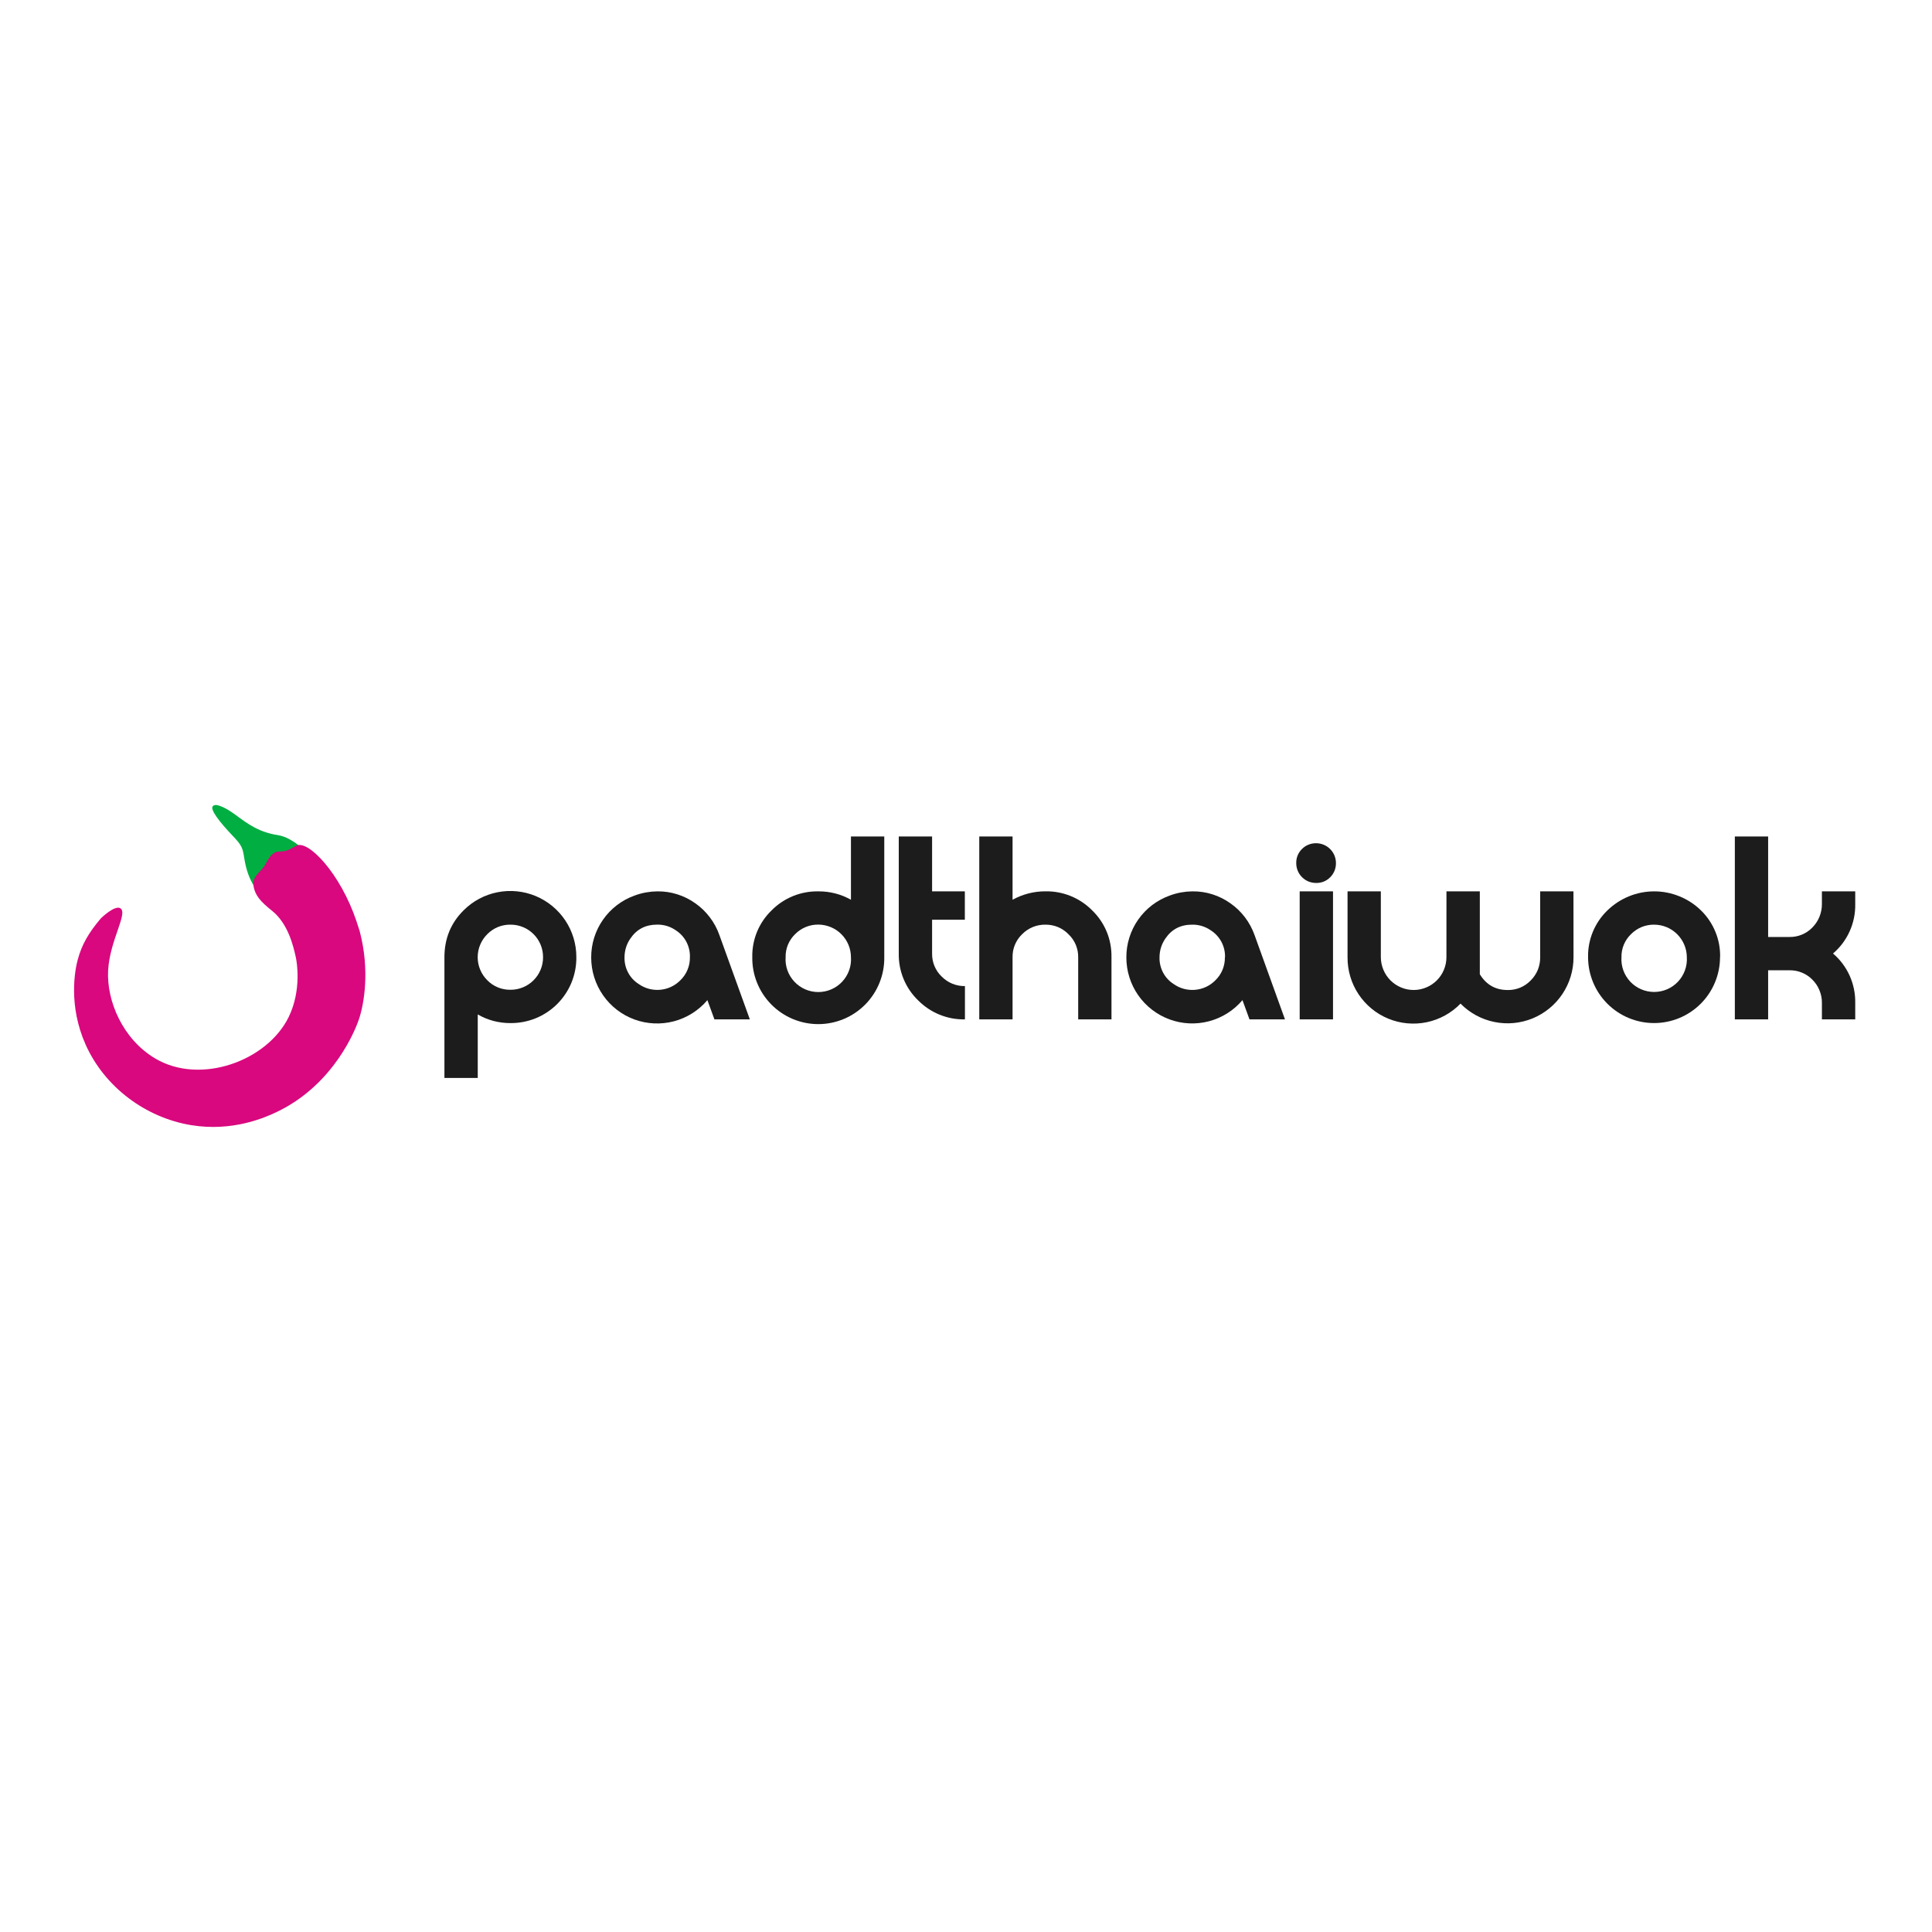
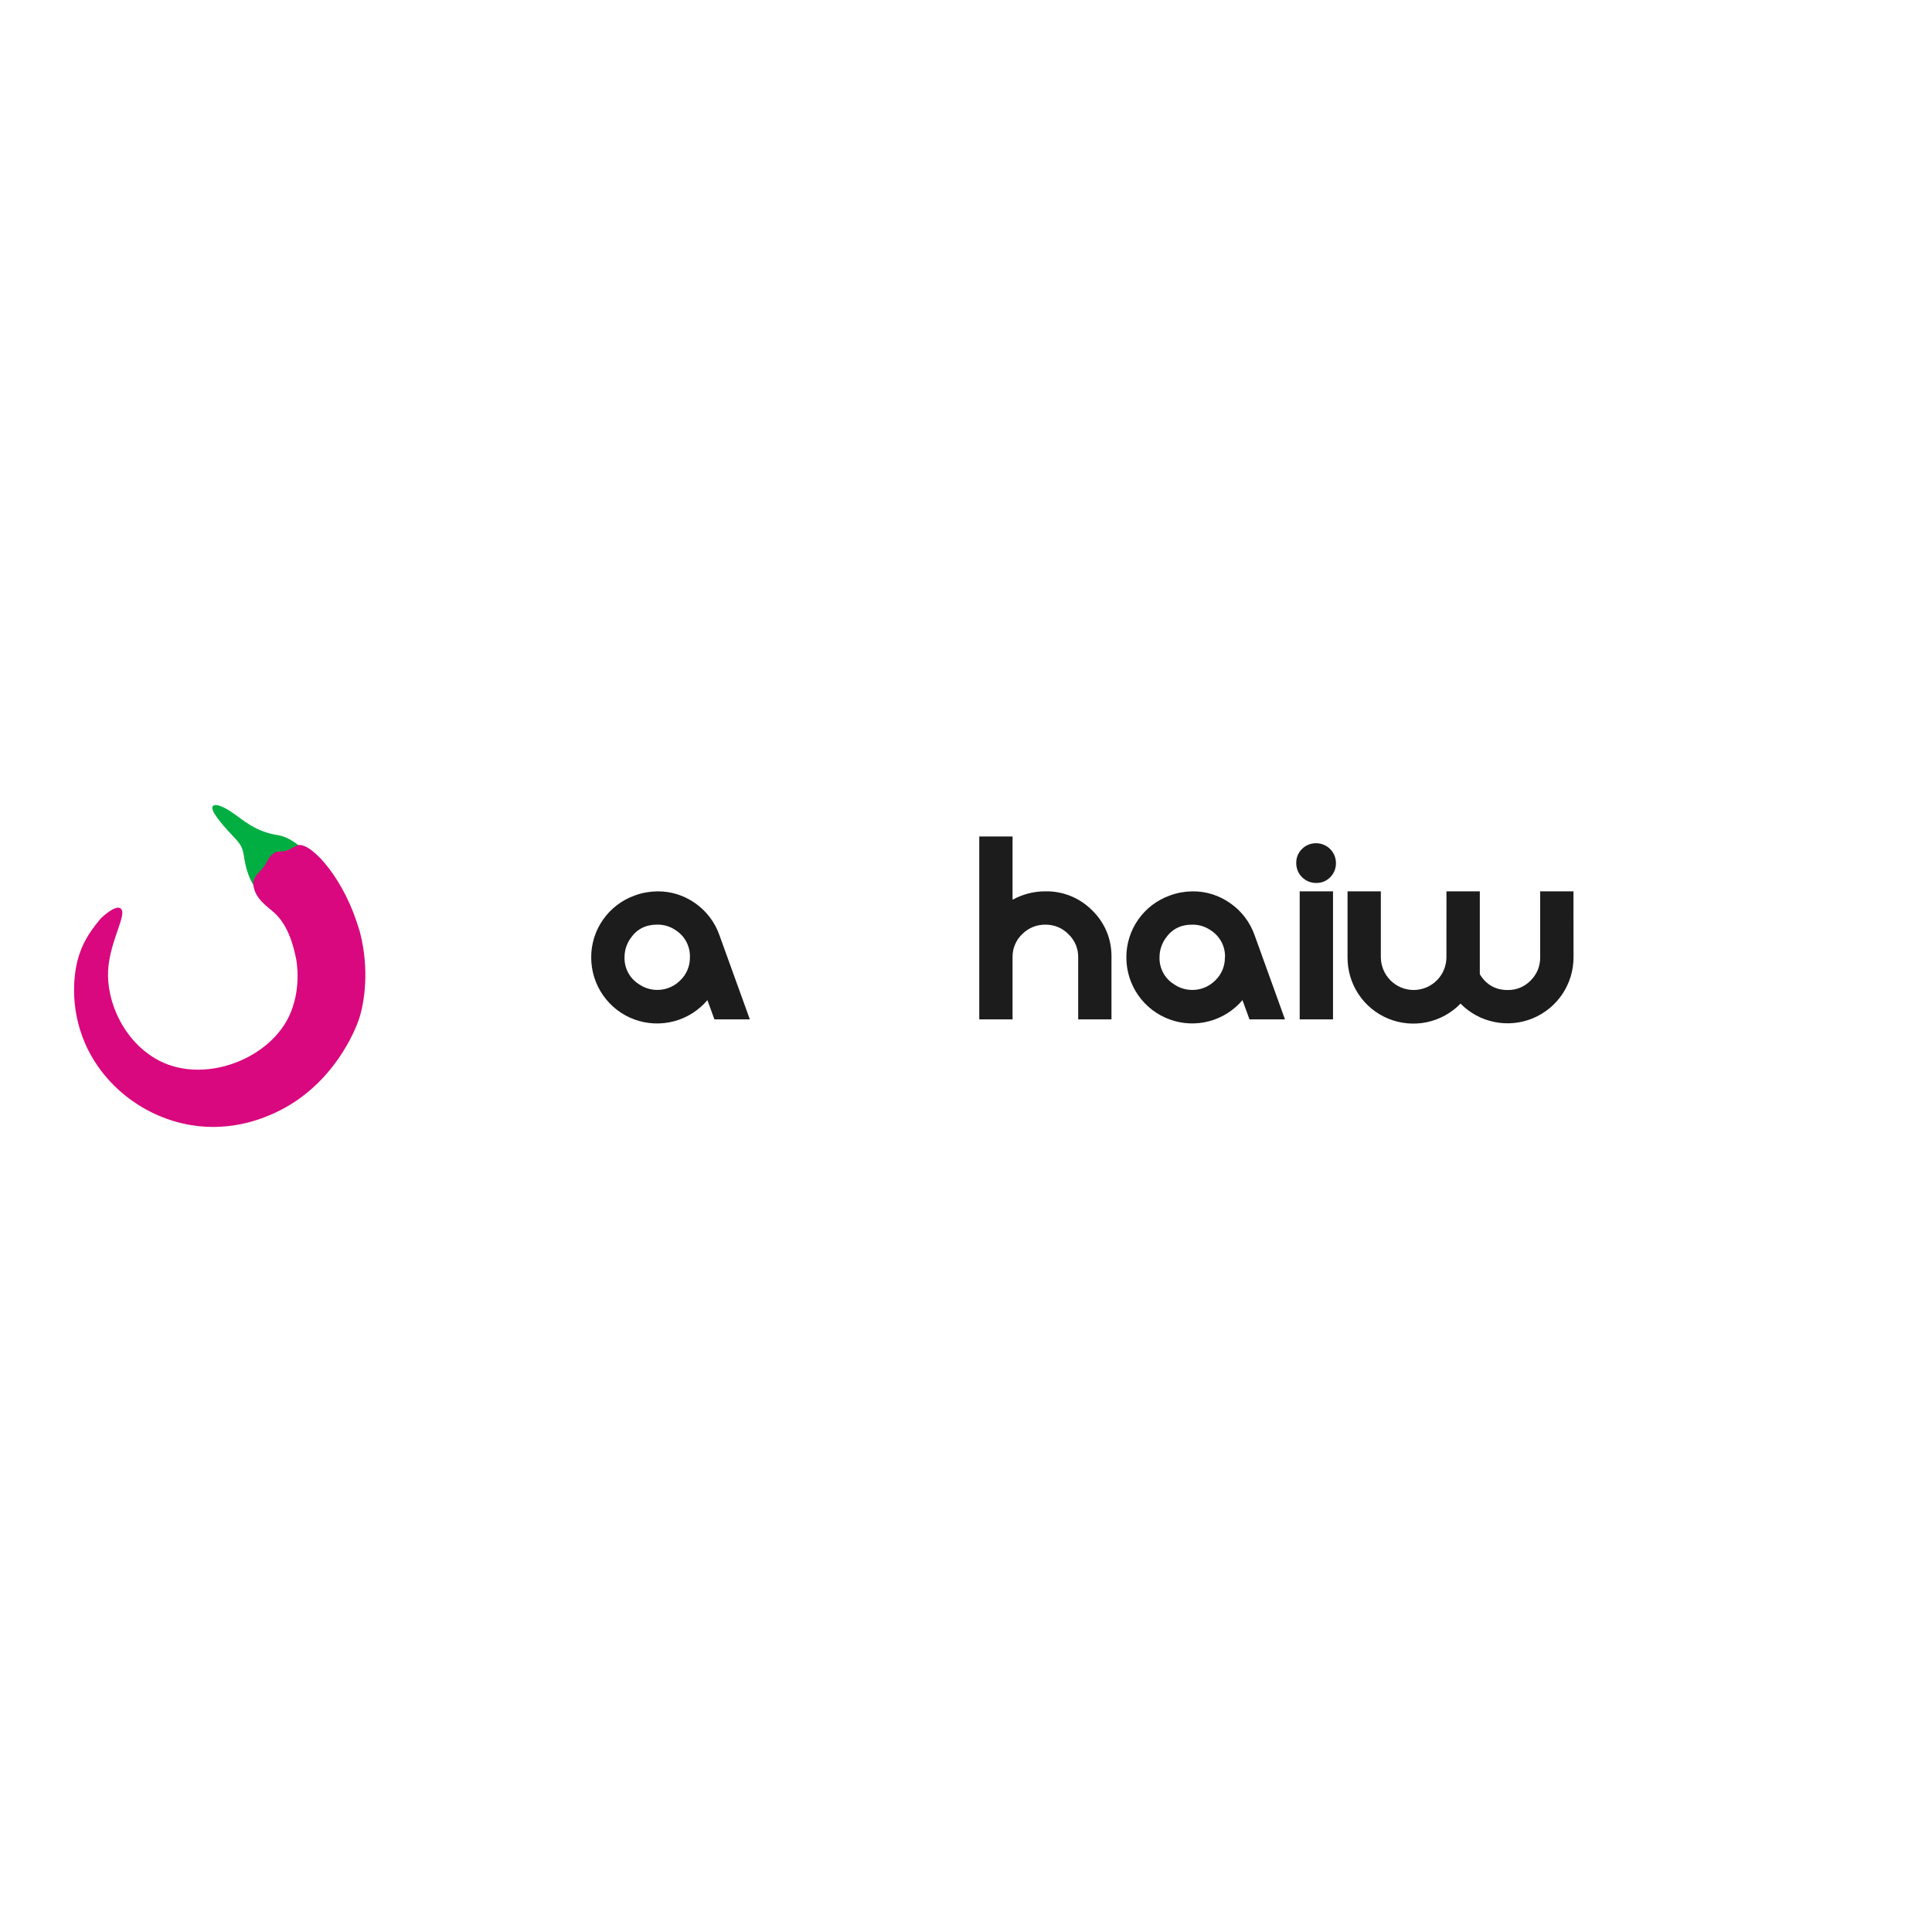
<svg xmlns="http://www.w3.org/2000/svg" version="1.2" viewBox="0 0 600 600" width="600" height="600">
  <title>Proyecto nuevo</title>
  <style>
		.s0 { fill: #1c1c1c } 
		.s1 { fill: #00ae42 } 
		.s2 { fill: #d9087e } 
	</style>
  <g id="Layer 1">
    <g>
-       <path class="s0" d="m178.99 297.27c0.03 2.7-0.49 5.37-1.5 7.86-1.02 2.49-2.53 4.75-4.43 6.66-1.91 1.9-4.17 3.41-6.66 4.43-2.5 1.02-5.17 1.53-7.86 1.51q-1.33 0.01-2.65-0.16-1.33-0.17-2.61-0.5-1.29-0.34-2.53-0.85-1.23-0.51-2.38-1.17v19.72h-10.35v-37.48q0-8.66 5.94-14.56c2.87-2.88 6.53-4.84 10.52-5.63 3.98-0.79 8.11-0.39 11.87 1.17 3.75 1.56 6.95 4.2 9.21 7.58 2.25 3.38 3.45 7.36 3.43 11.42zm-10.34 0c0.01-1.33-0.25-2.65-0.75-3.87-0.51-1.23-1.25-2.35-2.19-3.29-0.95-0.94-2.06-1.69-3.29-2.19-1.23-0.51-2.55-0.77-3.88-0.76q-1-0.02-1.99 0.17-0.98 0.18-1.91 0.56-0.93 0.39-1.76 0.94-0.84 0.56-1.54 1.28c-0.95 0.94-1.7 2.05-2.21 3.28-0.52 1.23-0.78 2.55-0.78 3.88 0 1.33 0.26 2.65 0.78 3.88 0.51 1.23 1.26 2.34 2.21 3.28q0.7 0.72 1.53 1.28 0.84 0.56 1.77 0.94 0.92 0.38 1.91 0.56 0.99 0.19 1.99 0.17c1.33 0.01 2.65-0.25 3.88-0.76 1.23-0.5 2.34-1.25 3.28-2.19 0.94-0.94 1.69-2.05 2.19-3.28 0.51-1.23 0.77-2.55 0.76-3.88z" />
      <path class="s0" d="m232.87 316.58h-11l-2.18-5.98c-2.71 3.2-6.34 5.5-10.4 6.57-4.05 1.07-8.34 0.87-12.28-0.57-3.94-1.45-7.34-4.07-9.73-7.52-2.4-3.44-3.68-7.54-3.68-11.73-0.01-2.09 0.31-4.17 0.93-6.17 0.63-2 1.56-3.88 2.76-5.59 1.2-1.72 2.66-3.23 4.32-4.5 1.66-1.27 3.51-2.27 5.48-2.97q0.85-0.32 1.72-0.56 0.87-0.24 1.76-0.4 0.89-0.16 1.79-0.25 0.9-0.08 1.8-0.09 1.57-0.02 3.13 0.21 1.56 0.23 3.06 0.71 1.5 0.47 2.9 1.17 1.41 0.7 2.69 1.62 1.29 0.9 2.42 1.99 1.13 1.1 2.08 2.35 0.95 1.25 1.7 2.64 0.75 1.38 1.27 2.87zm-18.61-19.28q0.04-1.24-0.23-2.45-0.28-1.21-0.85-2.32-0.58-1.1-1.41-2.02-0.84-0.91-1.88-1.59-0.64-0.44-1.33-0.78-0.7-0.34-1.44-0.57-0.74-0.22-1.51-0.33-0.77-0.11-1.54-0.09-5.36 0-8.27 4.28-0.45 0.64-0.8 1.34-0.34 0.7-0.58 1.44-0.23 0.75-0.35 1.52-0.12 0.77-0.12 1.55-0.03 1.23 0.24 2.43 0.28 1.2 0.86 2.3 0.57 1.09 1.4 2 0.84 0.91 1.87 1.57 1.46 1.03 3.18 1.5 1.72 0.46 3.5 0.31 1.77-0.15 3.39-0.9 1.61-0.76 2.87-2.02 0.73-0.7 1.3-1.53 0.57-0.83 0.95-1.75 0.39-0.93 0.58-1.92 0.18-0.99 0.17-1.99" />
-       <path class="s0" d="m274.62 297.22c0.09 5.49-2.03 10.79-5.88 14.71-3.86 3.91-9.12 6.12-14.61 6.12-5.5 0-10.76-2.21-14.61-6.12-3.86-3.92-5.98-9.22-5.89-14.71q-0.04-2.02 0.34-4.01 0.37-1.98 1.14-3.85 0.77-1.87 1.91-3.54 1.13-1.67 2.59-3.08 1.42-1.44 3.11-2.57 1.68-1.12 3.56-1.89 1.87-0.76 3.87-1.13 1.99-0.37 4.02-0.33 1.32-0.01 2.63 0.15 1.31 0.16 2.59 0.49 1.28 0.33 2.51 0.82 1.22 0.5 2.37 1.14v-19.64h10.35zm-10.35 0c-0.01-1.33-0.28-2.63-0.79-3.85-0.52-1.22-1.26-2.33-2.2-3.26-0.93-0.93-2.04-1.68-3.26-2.18-1.22-0.51-2.53-0.78-3.85-0.79q-1.01-0.01-1.99 0.17-0.99 0.19-1.92 0.57-0.92 0.38-1.76 0.93-0.83 0.56-1.54 1.27-0.72 0.69-1.28 1.51-0.57 0.83-0.96 1.75-0.38 0.92-0.57 1.9-0.19 0.98-0.17 1.98c-0.2 2.81 0.78 5.58 2.71 7.64 1.92 2.06 4.62 3.23 7.44 3.23 2.82 0 5.51-1.17 7.43-3.23 1.93-2.06 2.91-4.83 2.71-7.64z" />
-       <path class="s0" d="m299.67 316.58q-2.02 0.03-4.02-0.33-1.99-0.38-3.87-1.14-1.87-0.76-3.56-1.89-1.68-1.13-3.11-2.57-1.45-1.41-2.59-3.08-1.14-1.68-1.91-3.55-0.77-1.87-1.15-3.86-0.37-1.99-0.34-4.01v-36.37h10.35v17.03h10.17v8.82h-10.17v10.49q-0.02 1 0.17 1.99 0.19 0.98 0.57 1.91 0.39 0.92 0.95 1.75 0.57 0.82 1.3 1.52 0.7 0.71 1.54 1.27 0.83 0.56 1.76 0.94 0.93 0.38 1.92 0.57 0.99 0.18 1.99 0.17z" />
      <path class="s0" d="m345.18 316.58h-10.34v-19.33q0.01-1-0.18-1.98-0.2-0.97-0.58-1.89-0.39-0.92-0.96-1.74-0.57-0.81-1.29-1.5-0.69-0.72-1.52-1.28-0.82-0.56-1.74-0.95-0.93-0.38-1.91-0.57-0.98-0.19-1.98-0.18-1-0.02-1.99 0.17-0.99 0.18-1.92 0.56-0.93 0.38-1.77 0.94-0.84 0.56-1.54 1.27-0.73 0.69-1.3 1.52-0.56 0.82-0.95 1.74-0.39 0.92-0.58 1.9-0.18 0.99-0.17 1.99v19.33h-10.34v-56.8h10.34v19.64q1.17-0.64 2.4-1.13 1.24-0.49 2.52-0.82 1.29-0.33 2.61-0.5 1.32-0.16 2.65-0.16 2.02-0.04 4.02 0.33 1.99 0.37 3.87 1.14 1.88 0.76 3.56 1.89 1.69 1.13 3.11 2.57 1.45 1.41 2.59 3.08 1.14 1.67 1.91 3.54 0.77 1.87 1.14 3.86 0.37 1.99 0.34 4.01z" />
      <path class="s0" d="m399.06 316.58h-11.02l-2.18-5.98c-2.71 3.2-6.33 5.49-10.39 6.56-4.05 1.07-8.33 0.87-12.27-0.58-3.93-1.45-7.33-4.07-9.73-7.51-2.39-3.44-3.67-7.53-3.67-11.72-0.01-2.09 0.3-4.17 0.93-6.17 0.62-1.99 1.55-3.88 2.75-5.59 1.2-1.71 2.66-3.23 4.32-4.5 1.67-1.26 3.52-2.27 5.48-2.97q0.85-0.32 1.72-0.56 0.86-0.24 1.75-0.4 0.89-0.16 1.78-0.25 0.9-0.08 1.8-0.09 1.57-0.02 3.13 0.21 1.56 0.23 3.06 0.71 1.5 0.47 2.9 1.17 1.41 0.7 2.69 1.62 1.29 0.9 2.43 1.99 1.13 1.09 2.09 2.35 0.95 1.25 1.7 2.64 0.75 1.38 1.28 2.87zm-18.62-19.28q0.04-1.24-0.24-2.45-0.28-1.22-0.86-2.32-0.58-1.09-1.42-2.01-0.84-0.92-1.89-1.59-0.63-0.44-1.33-0.78-0.7-0.34-1.44-0.57-0.74-0.22-1.51-0.33-0.76-0.11-1.54-0.09-5.35 0-8.27 4.28-0.45 0.64-0.79 1.34-0.35 0.7-0.58 1.44-0.24 0.75-0.35 1.52-0.12 0.77-0.12 1.55-0.04 1.23 0.24 2.43 0.28 1.2 0.85 2.3 0.57 1.09 1.41 2 0.83 0.91 1.87 1.57 1.45 1.03 3.18 1.5 1.72 0.46 3.49 0.31 1.78-0.15 3.4-0.9 1.61-0.76 2.87-2.02 0.73-0.7 1.3-1.53 0.56-0.83 0.95-1.75 0.38-0.93 0.57-1.92 0.19-0.99 0.17-1.99" />
      <path class="s0" d="m414.89 268.01q0.01 0.61-0.1 1.21-0.1 0.6-0.33 1.17-0.23 0.57-0.56 1.08-0.34 0.51-0.77 0.94-0.42 0.44-0.93 0.78-0.5 0.35-1.06 0.58-0.57 0.23-1.17 0.34-0.6 0.11-1.2 0.1-1.24 0.01-2.39-0.45-1.15-0.47-2.02-1.35-0.88-0.87-1.35-2.02-0.46-1.15-0.45-2.38-0.01-0.61 0.1-1.21 0.11-0.6 0.34-1.16 0.24-0.57 0.58-1.07 0.34-0.51 0.78-0.93 0.43-0.43 0.94-0.77 0.51-0.34 1.08-0.56 0.57-0.23 1.17-0.34 0.6-0.11 1.22-0.1 1.21 0.01 2.34 0.48 1.12 0.47 1.98 1.33 0.86 0.86 1.33 1.98 0.46 1.13 0.47 2.35zm-0.91 48.57h-10.35v-39.76h10.35z" />
      <path class="s0" d="m488.67 297.27c0.01 4.07-1.19 8.05-3.46 11.44-2.26 3.38-5.48 6.01-9.24 7.56-3.77 1.54-7.91 1.93-11.9 1.11-3.98-0.81-7.64-2.8-10.49-5.7-2.84 2.93-6.49 4.94-10.49 5.78-4 0.83-8.15 0.45-11.93-1.1-3.78-1.55-7-4.2-9.26-7.6-2.26-3.4-3.44-7.4-3.41-11.49v-20.46h10.34v20.46c0.02 2.7 1.09 5.29 3 7.2 1.91 1.9 4.5 2.98 7.19 2.98 2.7 0 5.29-1.08 7.2-2.98 1.9-1.91 2.98-4.5 2.98-7.2l0.01-20.46h10.36v25.75q2.99 4.9 8.65 4.9 1 0.02 1.99-0.17 0.98-0.19 1.91-0.57 0.92-0.39 1.75-0.96 0.82-0.57 1.52-1.29 0.71-0.71 1.26-1.54 0.56-0.83 0.94-1.76 0.37-0.93 0.55-1.91 0.19-0.99 0.17-1.99v-20.46h10.34z" />
-       <path class="s0" d="m534.17 297.23c0 5.43-2.16 10.65-6 14.49-3.84 3.84-9.05 6-14.49 6-5.43 0-10.65-2.16-14.49-6-3.84-3.84-6-9.06-6-14.49q-0.04-2.02 0.34-4.01 0.38-1.99 1.15-3.86 0.78-1.87 1.91-3.54 1.14-1.67 2.6-3.08c1.93-1.88 4.2-3.37 6.69-4.38 2.49-1.02 5.16-1.54 7.85-1.54 2.69 0 5.35 0.52 7.84 1.54 2.5 1.01 4.77 2.5 6.69 4.38q1.45 1.41 2.58 3.09 1.12 1.67 1.89 3.54 0.77 1.87 1.14 3.85 0.37 1.99 0.33 4.01m-10.34 0c-0.01-1.32-0.28-2.63-0.8-3.85-0.51-1.22-1.26-2.32-2.2-3.26-0.93-0.93-2.04-1.67-3.26-2.18-1.22-0.51-2.53-0.77-3.86-0.78q-1-0.02-1.98 0.17-0.99 0.18-1.92 0.56-0.93 0.38-1.76 0.94-0.83 0.55-1.54 1.27-0.72 0.69-1.29 1.51-0.56 0.82-0.95 1.74-0.38 0.92-0.57 1.9-0.19 0.98-0.17 1.98c-0.19 2.81 0.8 5.56 2.72 7.62 1.93 2.05 4.61 3.21 7.43 3.21 2.81 0 5.5-1.16 7.42-3.21 1.92-2.06 2.91-4.81 2.73-7.62z" />
-       <path class="s0" d="m576.16 316.58h-10.35v-5.13q0.01-1.01-0.18-1.99-0.2-0.99-0.58-1.91-0.38-0.93-0.93-1.77-0.56-0.83-1.27-1.54-0.7-0.72-1.53-1.27-0.84-0.56-1.77-0.93-0.92-0.38-1.91-0.56-0.98-0.17-1.99-0.15h-6.54v15.25h-10.34v-56.8h10.34v31.21h6.54q1.01 0.02 2-0.16 0.98-0.18 1.91-0.56 0.93-0.38 1.76-0.94 0.83-0.57 1.53-1.29 0.71-0.71 1.26-1.55 0.56-0.84 0.94-1.78 0.38-0.93 0.57-1.92 0.2-0.99 0.19-1.99v-3.99h10.35v3.99q0.04 2.18-0.4 4.31-0.44 2.14-1.33 4.12-0.9 1.99-2.2 3.73-1.31 1.75-2.97 3.16 1.66 1.42 2.97 3.16 1.3 1.74 2.2 3.73 0.89 1.99 1.33 4.12 0.44 2.14 0.4 4.32z" />
      <path fill-rule="evenodd" class="s1" d="m78.91 275.18c-1.4-2.14-2.47-4.94-3.06-8.71-0.47-3.01-0.66-3.86-3.51-6.83-4.18-4.35-7.07-8.18-6.3-9.19 0.11-0.14 0.49-0.75 1.98-0.26 3.92 1.29 6.61 4.5 11.13 6.85q0.83 0.43 1.7 0.8 0.86 0.36 1.75 0.65 0.89 0.29 1.8 0.5 0.91 0.22 1.83 0.35 0.47 0.08 0.92 0.2 0.46 0.12 0.91 0.27 0.44 0.16 0.87 0.35 0.43 0.19 0.85 0.41 0.3 0.17 0.59 0.34 0.29 0.17 0.58 0.35 0.29 0.18 0.57 0.37 0.28 0.19 0.56 0.39c1.33 0.99 2.78 2.24 2.78 2.24 0 0-11.87 12.63-13.39 12.59q-0.4-0.03-0.78-0.15-0.39-0.12-0.72-0.34-0.34-0.22-0.61-0.52-0.27-0.3-0.46-0.66" />
      <path fill-rule="evenodd" class="s2" d="m78.74 275.22c0.51 2.91 2.23 4.82 5.71 7.6 4.97 3.94 6.65 10.89 7.44 14.58 0.28 1.28 1.83 10.04-2.21 18.39-6.69 13.77-27.5 21.24-41.48 12.93-10.17-6.05-15.14-17.96-14.62-27.39 0.53-9.32 6.2-17.67 3.83-19.24-1.66-1.12-5.89 2.86-6.23 3.28-3.72 4.43-5.76 7.97-7.04 12.66-0.89 3.28-2.96 14.25 2.44 26.36 5.89 13.21 18.63 22.7 32.76 25.03 12.97 2.14 23.05-2.42 26.37-3.97 18.2-8.57 24.88-26.2 25.82-29.09 1.51-4.59 3.38-14.99 0.19-27.12-0.1-0.37-0.54-1.66-1.04-3.22-5-14.85-15.04-25.3-18.63-23.38-0.34 0.19-0.99 0.54-2.01 1.07-2.19 1.18-3.7 0.39-4.73 1.07-1.2 0.8-1.56 1.22-2.94 3.72-1.32 2.38-4.19 3.49-3.63 6.73" />
    </g>
  </g>
</svg>